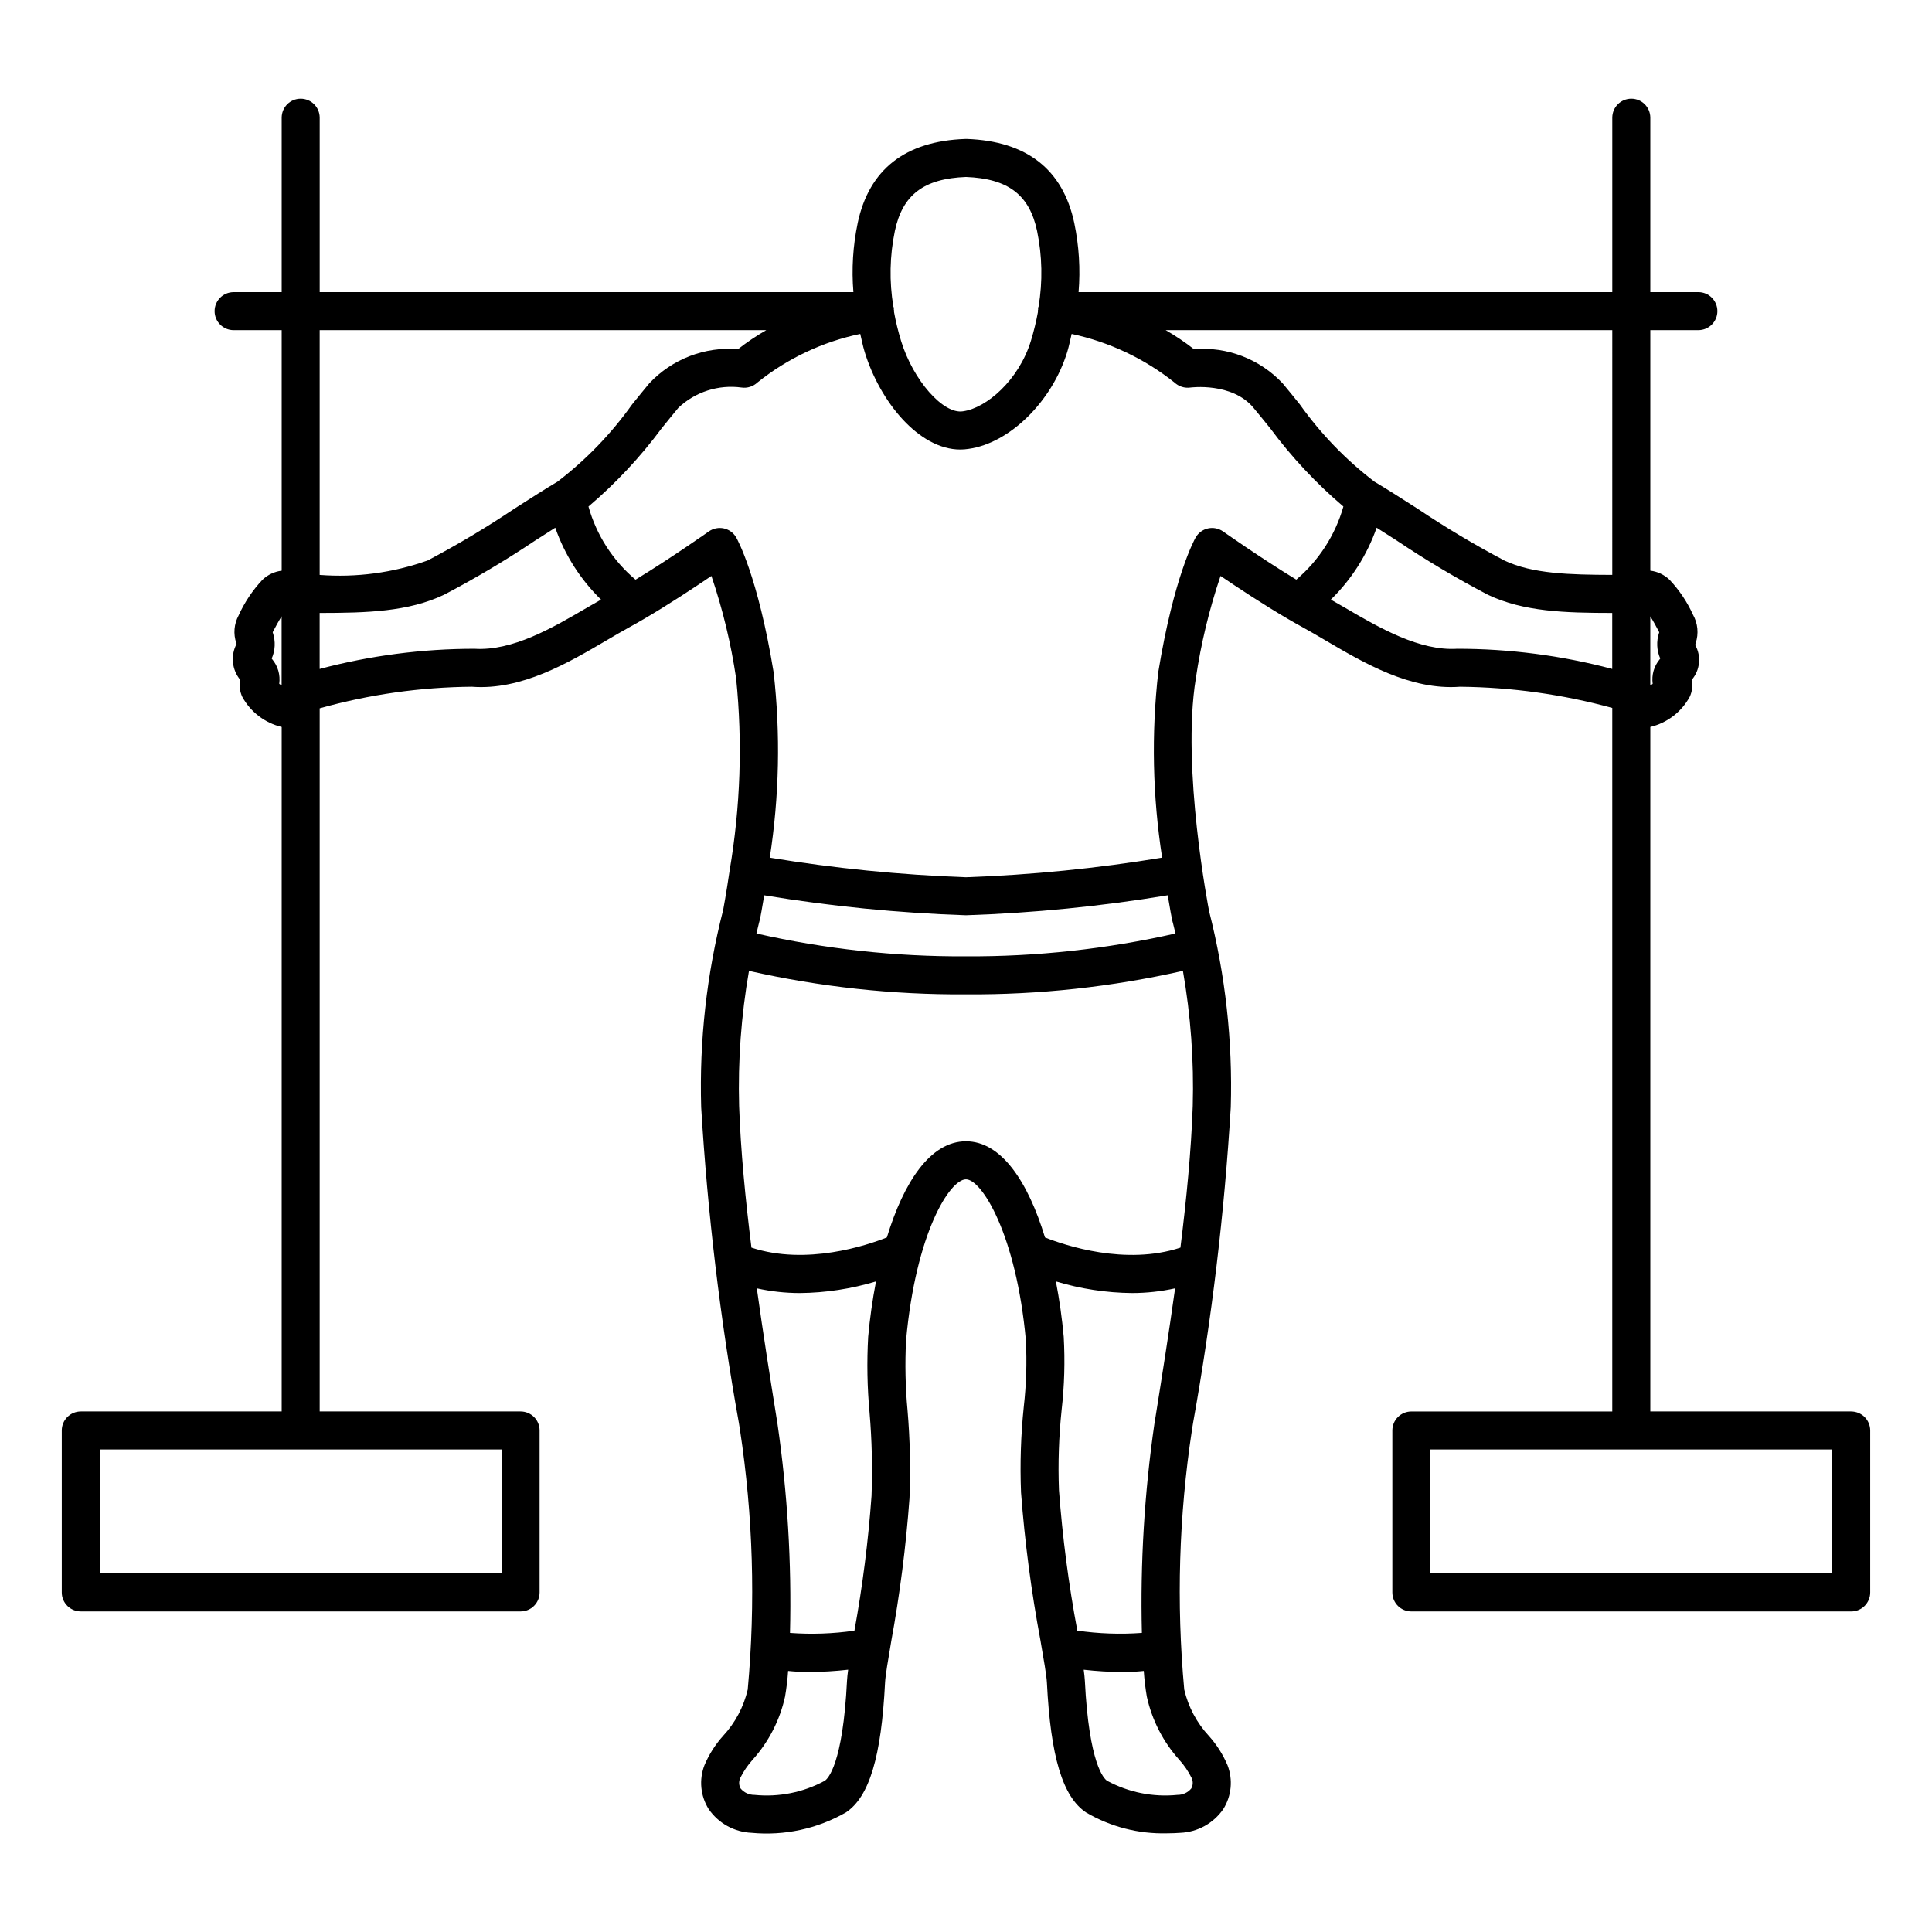
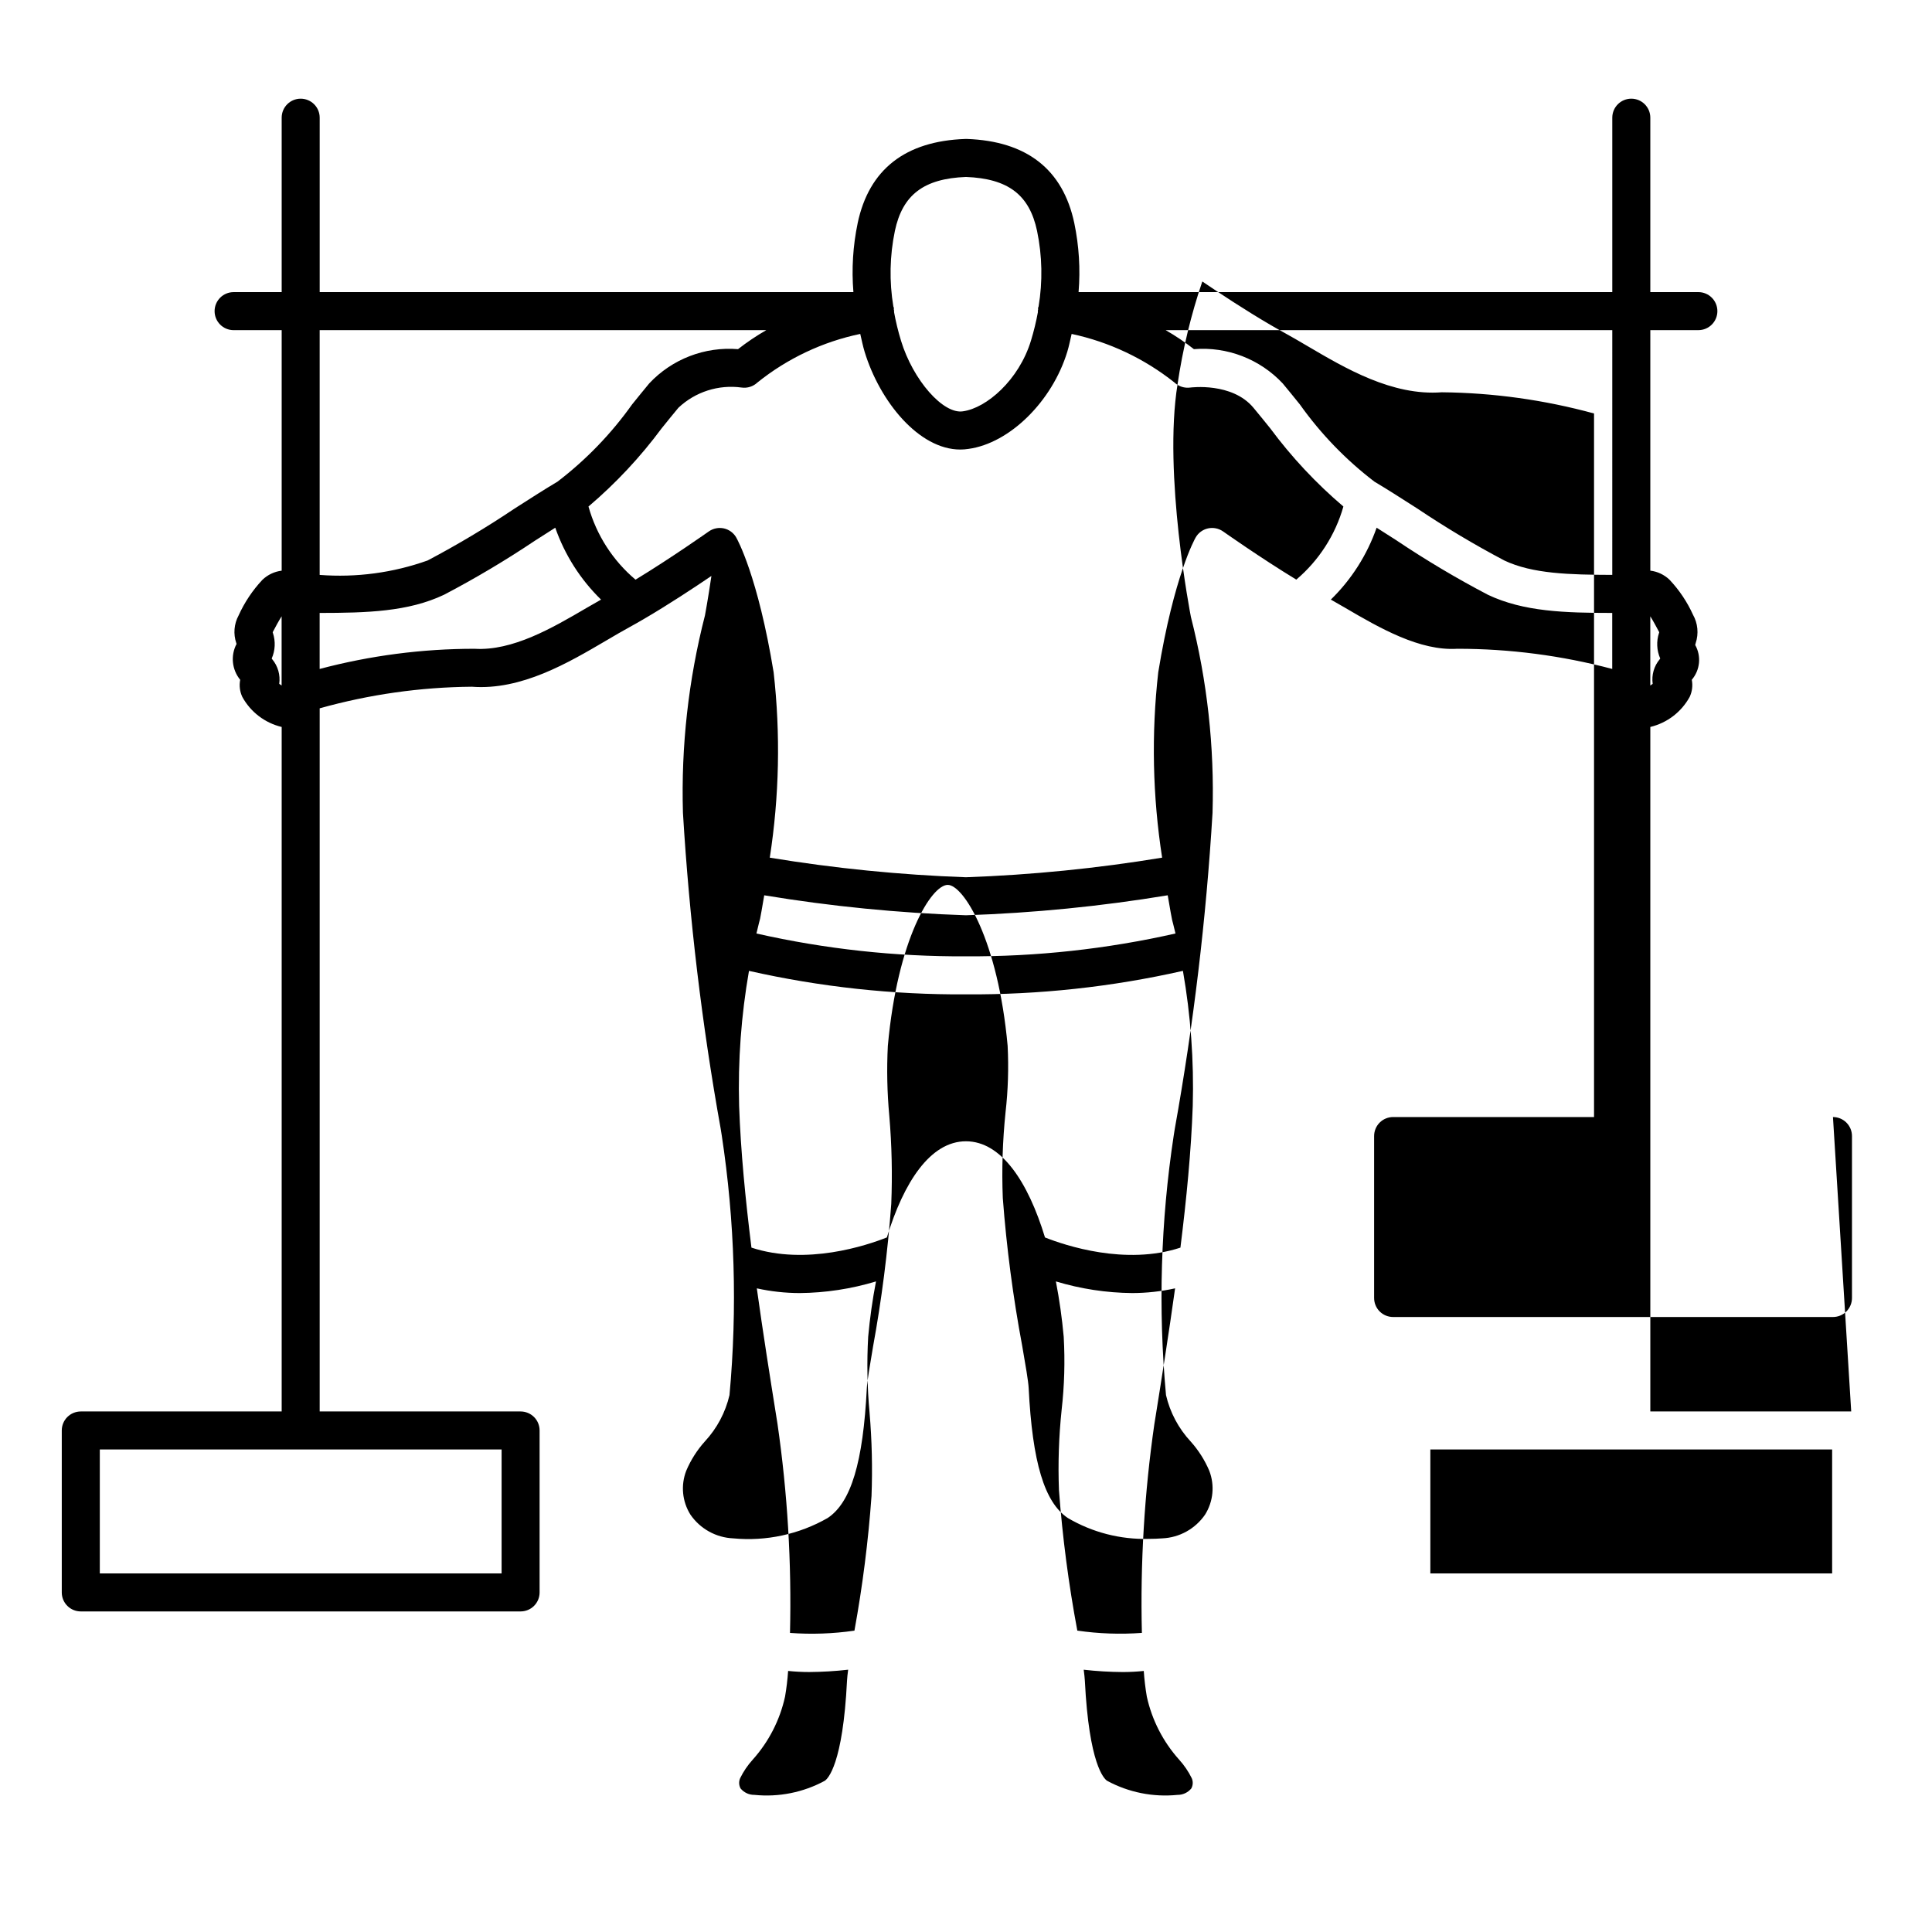
<svg xmlns="http://www.w3.org/2000/svg" fill="#000000" width="800px" height="800px" version="1.1" viewBox="144 144 512 512">
-   <path d="m634.59 518.05h-53.238v-181.4c4.445-1.062 8.234-3.957 10.43-7.965 0.664-1.414 0.859-3 0.559-4.535 2.203-2.582 2.566-6.262 0.906-9.219 0.031-0.172 0.074-0.344 0.129-0.508 0.832-2.5 0.57-5.234-0.723-7.531-1.547-3.41-3.644-6.535-6.215-9.258-1.391-1.332-3.176-2.176-5.086-2.406v-63.738h12.738c2.781 0 5.035-2.254 5.035-5.035 0-2.785-2.254-5.039-5.035-5.039h-12.738v-46.23c0-2.781-2.258-5.035-5.039-5.035s-5.039 2.254-5.039 5.035v46.227l-141.44 0.004c0.504-6.117 0.121-12.277-1.133-18.289-3.016-14.25-12.613-21.75-28.527-22.309v0.004c-0.117-0.012-0.238-0.012-0.355 0-15.91 0.555-25.512 8.059-28.527 22.301h0.004c-1.258 6.012-1.637 12.172-1.133 18.293h-141.44v-46.23c0-2.781-2.254-5.035-5.039-5.035-2.781 0-5.035 2.254-5.035 5.035v46.227l-12.738 0.004c-2.785 0-5.039 2.254-5.039 5.039 0 2.781 2.254 5.035 5.039 5.035h12.738v63.742c-1.914 0.23-3.699 1.078-5.094 2.41-2.617 2.785-4.754 5.984-6.328 9.469-1.211 2.246-1.43 4.898-0.605 7.312 0.02 0.074 0.043 0.148 0.074 0.215-1.625 3.074-1.246 6.824 0.961 9.512-0.301 1.535-0.105 3.121 0.559 4.535 2.199 4.008 5.988 6.902 10.434 7.965v181.4h-53.242c-1.336 0-2.617 0.531-3.562 1.473-0.945 0.945-1.477 2.231-1.473 3.566v42.918c-0.004 1.336 0.527 2.617 1.473 3.562 0.945 0.945 2.227 1.473 3.562 1.473h116.56c1.336 0 2.617-0.527 3.562-1.473 0.945-0.945 1.477-2.227 1.473-3.562v-42.918c0.004-1.336-0.527-2.621-1.473-3.566-0.945-0.941-2.227-1.473-3.562-1.473h-53.246v-186.34c13.129-3.68 26.684-5.606 40.316-5.723 13.16 1.012 25.637-6.383 35.645-12.254 2.156-1.27 4.234-2.488 6.234-3.582 1.16-0.633 2.363-1.32 3.582-2.031l0.035-0.02c6.461-3.766 13.418-8.359 18.004-11.473l-0.004-0.004c3 8.844 5.195 17.941 6.555 27.184 1.715 16.949 1.137 34.051-1.723 50.848v0.012c-0.922 6.32-1.715 10.449-1.707 10.449-4.387 17.082-6.352 34.699-5.836 52.328 1.688 28.051 5.019 55.977 9.988 83.637l0.289 1.812v-0.004c3.469 22.785 4.16 45.906 2.059 68.855-1.074 4.606-3.332 8.848-6.551 12.309-2.055 2.293-3.715 4.906-4.914 7.742-1.484 3.836-1.074 8.145 1.113 11.629 2.586 3.766 6.793 6.094 11.359 6.289 8.695 0.828 17.438-1.059 25.02-5.402 6.184-4.121 9.383-14.742 10.367-34.414 0.09-1.836 0.793-5.973 1.609-10.762h-0.004c2.309-12.594 3.938-25.305 4.871-38.078 0.312-7.773 0.141-15.562-0.52-23.32-0.574-6.164-0.703-12.367-0.387-18.551 2.578-28.398 11.57-42.652 15.875-42.652 4.188 0 13.328 14.648 15.871 42.652 0.297 5.867 0.113 11.75-0.551 17.586-0.785 7.562-1.031 15.168-0.73 22.762 0.996 13.148 2.715 26.23 5.144 39.188 0.871 5.023 1.625 9.363 1.711 11.172 0.984 19.676 4.184 30.293 10.367 34.414v0.004c6.492 3.82 13.93 5.738 21.461 5.535 1.246 0 2.441-0.051 3.559-0.133h-0.004c4.566-0.195 8.773-2.523 11.363-6.289 2.184-3.481 2.598-7.789 1.117-11.625-1.203-2.836-2.867-5.453-4.922-7.746-3.219-3.461-5.477-7.703-6.547-12.309-2.106-22.949-1.414-46.07 2.055-68.855l0.289-1.812v0.004c4.969-27.66 8.305-55.582 9.988-83.633 0.52-17.496-1.41-34.98-5.734-51.941-0.074-0.379-7.398-37.988-3.527-61.703l-0.004 0.004c1.363-9.242 3.559-18.34 6.555-27.184 4.586 3.113 11.539 7.707 18.004 11.473l0.035 0.02c1.215 0.707 2.418 1.398 3.582 2.031 1.996 1.094 4.078 2.312 6.234 3.582 10.008 5.875 22.465 13.273 35.645 12.254v0.004c13.621 0.133 27.172 2.023 40.312 5.617v186.45h-53.242c-1.34 0-2.621 0.531-3.566 1.473-0.945 0.945-1.473 2.231-1.473 3.566v42.918-0.004c0 1.34 0.527 2.621 1.473 3.566 0.945 0.945 2.227 1.473 3.566 1.473h116.56c1.336 0 2.617-0.527 3.562-1.473 0.945-0.945 1.477-2.227 1.477-3.566v-42.914c0-1.336-0.531-2.621-1.477-3.566-0.945-0.941-2.227-1.473-3.562-1.473zm-357.66 42.918h-106.48v-32.844h106.48zm307.05-242.45-0.133 0.184c-1.52 1.809-2.199 4.18-1.867 6.519-0.168 0.152-0.426 0.293-0.637 0.449l0.004-18.34c0.773 1.238 1.574 2.715 2.367 4.219l-0.051 0.168v-0.004c-0.742 2.231-0.629 4.656 0.316 6.805zm-12.711-22.168c-11.309-0.039-21.125-0.273-28.613-3.816v-0.004c-7.914-4.176-15.602-8.766-23.031-13.75-4.336-2.773-8.328-5.332-11.367-7.121-7.582-5.793-14.25-12.695-19.781-20.477-1.57-1.945-3.09-3.828-4.547-5.574-6.051-6.453-14.715-9.797-23.531-9.078-2.375-1.859-4.879-3.543-7.496-5.043h118.37zm-190.12-91.141c2.027-9.594 7.668-13.883 18.844-14.316 11.172 0.434 16.816 4.723 18.844 14.32v0.004c1.367 6.59 1.504 13.375 0.398 20.012-0.031 0.117-0.109 0.211-0.133 0.332-0.027 0.152 0.023 0.293 0.012 0.445-0.016 0.152-0.09 0.285-0.09 0.441 0 0.07 0.035 0.125 0.039 0.195l0.004 0.004c-0.469 2.578-1.09 5.129-1.855 7.637-3.191 10.461-11.785 17.852-18.008 18.715-5.238 0.848-13.238-8.254-16.43-18.711h0.004c-0.77-2.512-1.391-5.066-1.859-7.648 0.004-0.066 0.039-0.121 0.039-0.188 0-0.156-0.074-0.289-0.09-0.441-0.012-0.152 0.039-0.293 0.012-0.445-0.023-0.121-0.098-0.215-0.129-0.332h-0.004c-1.102-6.641-0.969-13.43 0.402-20.023zm-34.062 26.277h-0.004c-2.617 1.5-5.121 3.184-7.496 5.043-8.816-0.719-17.48 2.621-23.531 9.074-1.457 1.75-2.977 3.637-4.547 5.578-5.531 7.781-12.199 14.684-19.781 20.477-3.035 1.785-7.031 4.344-11.367 7.121-7.43 4.984-15.117 9.574-23.031 13.75-9.164 3.269-18.91 4.574-28.613 3.828v-64.871zm-130.95 87.215-0.133-0.184c0.945-2.148 1.055-4.574 0.312-6.805l-0.051-0.168c0.754-1.426 1.559-2.934 2.367-4.215v18.332c-0.207-0.152-0.465-0.297-0.637-0.449l0.004 0.008c0.332-2.34-0.348-4.711-1.863-6.519zm53.609-2.769c-13.852 0-27.645 1.797-41.035 5.348v-14.844c12.535-0.012 23.473-0.324 32.926-4.805v0.004c8.305-4.352 16.367-9.148 24.156-14.367 1.875-1.203 3.668-2.348 5.359-3.418v-0.004c2.516 7.207 6.668 13.727 12.133 19.055-1.234 0.707-2.434 1.379-3.719 2.133-9.262 5.441-19.762 11.516-29.82 10.898zm180.48 203.55-0.289 1.805h-0.004c-2.656 18.355-3.769 36.902-3.32 55.445-5.711 0.418-11.445 0.219-17.113-0.605-2.305-12.301-3.926-24.723-4.863-37.203-0.273-7.117-0.035-14.246 0.711-21.332 0.73-6.418 0.914-12.883 0.547-19.332-0.445-4.922-1.137-9.82-2.074-14.672 6.559 1.98 13.363 3.019 20.211 3.086 3.824-0.008 7.641-0.426 11.379-1.25-1.656 11.898-3.5 23.531-5.184 34.059zm4.41-131.64c0.016 0.051 0.367 1.34 0.883 3.543h-0.004c-18.219 4.121-36.852 6.152-55.527 6.051-18.68 0.102-37.305-1.93-55.523-6.051 0.547-2.371 0.934-3.793 0.973-3.938 0.07-0.363 0.512-2.66 1.094-6.184 17.684 2.926 35.543 4.691 53.457 5.293 17.918-0.602 35.777-2.371 53.469-5.297 0.609 3.688 1.082 6.121 1.176 6.582zm-80.188 130.54h-0.004c0.625 7.336 0.797 14.707 0.52 22.07-0.863 11.969-2.375 23.879-4.527 35.684-5.652 0.82-11.379 1.023-17.078 0.602 0.449-18.543-0.66-37.094-3.32-55.449l-0.289-1.805c-1.684-10.527-3.527-22.156-5.184-34.059 3.734 0.824 7.551 1.242 11.375 1.25 6.852-0.066 13.656-1.105 20.211-3.086-0.938 4.852-1.629 9.75-2.074 14.672-0.375 6.707-0.254 13.434 0.367 20.121zm-11.863 97.539c-5.703 3.094-12.207 4.394-18.664 3.738-1.414 0.016-2.758-0.609-3.66-1.703-0.461-0.844-0.5-1.855-0.105-2.731 0.871-1.777 1.988-3.426 3.32-4.894 4.25-4.734 7.203-10.488 8.57-16.703 0.387-2.258 0.66-4.531 0.816-6.812 1.855 0.191 3.723 0.289 5.59 0.289 3.449-0.023 6.894-0.227 10.32-0.617-0.145 1.105-0.262 2.113-0.301 2.898-1.105 22.258-5.102 26.008-5.887 26.535zm37.402-169.47c-9.449 0-16.5 10.859-20.953 25.48-5.293 2.102-21.328 7.492-35.891 2.699-1.594-12.789-2.852-25.625-3.266-37.543-0.332-11.988 0.547-23.98 2.613-35.797 18.867 4.262 38.156 6.352 57.496 6.223 19.34 0.129 38.637-1.961 57.504-6.227 2.066 11.82 2.938 23.816 2.602 35.809-0.414 11.914-1.668 24.75-3.266 37.539-14.559 4.797-30.598-0.598-35.891-2.699-4.449-14.621-11.5-25.484-20.949-25.484zm59.836 168.78c0.391 0.879 0.348 1.887-0.113 2.727-0.898 1.094-2.246 1.719-3.66 1.703-6.453 0.652-12.957-0.648-18.66-3.738-0.789-0.527-4.781-4.277-5.891-26.535-0.039-0.77-0.156-1.777-0.305-2.898h-0.004c3.43 0.391 6.879 0.594 10.328 0.617 1.867 0 3.734-0.098 5.594-0.289 0.156 2.281 0.426 4.555 0.812 6.812 1.367 6.215 4.32 11.969 8.57 16.703 1.332 1.473 2.453 3.121 3.328 4.898zm4.316-331.2c-1.387 0.305-2.582 1.184-3.281 2.418-0.234 0.402-5.742 10.223-9.91 35.723-1.844 16.344-1.496 32.863 1.031 49.113-17.203 2.84-34.57 4.574-51.992 5.195-17.422-0.621-34.785-2.356-51.984-5.191 2.519-16.254 2.863-32.773 1.02-49.117-4.168-25.5-9.672-35.32-9.91-35.723h0.004c-0.703-1.234-1.895-2.113-3.281-2.418-1.387-0.301-2.836-0.008-3.996 0.809-0.125 0.082-9.949 7.019-19.418 12.777l-0.004-0.004c-6.004-5.062-10.344-11.812-12.465-19.379 7.234-6.144 13.742-13.098 19.395-20.727 1.535-1.898 3.019-3.746 4.449-5.457 4.477-4.215 10.625-6.184 16.723-5.348 1.539 0.219 3.09-0.273 4.219-1.344 7.938-6.375 17.27-10.785 27.238-12.867 0.379 1.574 0.668 3.133 1.156 4.731 4.039 13.234 14.414 25.91 25.352 25.91 0.734 0 1.469-0.059 2.191-0.172 10.898-1.504 22.148-12.57 26.168-25.742 0.484-1.594 0.777-3.148 1.152-4.723h0.004c9.949 2.125 19.273 6.531 27.234 12.863 1.125 1.059 2.668 1.555 4.199 1.348 0.098-0.016 11.078-1.453 16.742 5.348 1.426 1.707 2.914 3.551 4.449 5.453 5.652 7.625 12.16 14.578 19.391 20.727-2.148 7.551-6.496 14.293-12.48 19.371-9.461-5.75-19.281-12.684-19.398-12.766h-0.004c-1.16-0.816-2.609-1.109-3.992-0.809zm66.09 31.895c-9.914 0.645-20.555-5.453-29.824-10.898-1.281-0.754-2.484-1.426-3.719-2.133v0.004c5.465-5.328 9.617-11.848 12.137-19.055 1.691 1.07 3.484 2.219 5.359 3.418l-0.004 0.004c7.789 5.219 15.852 10.016 24.156 14.363 9.453 4.481 20.387 4.793 32.926 4.805v14.844c-13.387-3.555-27.18-5.352-41.031-5.348zm99.309 245.04h-106.48v-32.844h106.48z" />
+   <path d="m634.59 518.05h-53.238v-181.4c4.445-1.062 8.234-3.957 10.43-7.965 0.664-1.414 0.859-3 0.559-4.535 2.203-2.582 2.566-6.262 0.906-9.219 0.031-0.172 0.074-0.344 0.129-0.508 0.832-2.5 0.57-5.234-0.723-7.531-1.547-3.41-3.644-6.535-6.215-9.258-1.391-1.332-3.176-2.176-5.086-2.406v-63.738h12.738c2.781 0 5.035-2.254 5.035-5.035 0-2.785-2.254-5.039-5.035-5.039h-12.738v-46.23c0-2.781-2.258-5.035-5.039-5.035s-5.039 2.254-5.039 5.035v46.227l-141.44 0.004c0.504-6.117 0.121-12.277-1.133-18.289-3.016-14.25-12.613-21.75-28.527-22.309v0.004c-0.117-0.012-0.238-0.012-0.355 0-15.91 0.555-25.512 8.059-28.527 22.301h0.004c-1.258 6.012-1.637 12.172-1.133 18.293h-141.44v-46.23c0-2.781-2.254-5.035-5.039-5.035-2.781 0-5.035 2.254-5.035 5.035v46.227l-12.738 0.004c-2.785 0-5.039 2.254-5.039 5.039 0 2.781 2.254 5.035 5.039 5.035h12.738v63.742c-1.914 0.23-3.699 1.078-5.094 2.41-2.617 2.785-4.754 5.984-6.328 9.469-1.211 2.246-1.43 4.898-0.605 7.312 0.02 0.074 0.043 0.148 0.074 0.215-1.625 3.074-1.246 6.824 0.961 9.512-0.301 1.535-0.105 3.121 0.559 4.535 2.199 4.008 5.988 6.902 10.434 7.965v181.4h-53.242c-1.336 0-2.617 0.531-3.562 1.473-0.945 0.945-1.477 2.231-1.473 3.566v42.918c-0.004 1.336 0.527 2.617 1.473 3.562 0.945 0.945 2.227 1.473 3.562 1.473h116.56c1.336 0 2.617-0.527 3.562-1.473 0.945-0.945 1.477-2.227 1.473-3.562v-42.918c0.004-1.336-0.527-2.621-1.473-3.566-0.945-0.941-2.227-1.473-3.562-1.473h-53.246v-186.34c13.129-3.68 26.684-5.606 40.316-5.723 13.16 1.012 25.637-6.383 35.645-12.254 2.156-1.27 4.234-2.488 6.234-3.582 1.16-0.633 2.363-1.32 3.582-2.031l0.035-0.02c6.461-3.766 13.418-8.359 18.004-11.473l-0.004-0.004v0.012c-0.922 6.32-1.715 10.449-1.707 10.449-4.387 17.082-6.352 34.699-5.836 52.328 1.688 28.051 5.019 55.977 9.988 83.637l0.289 1.812v-0.004c3.469 22.785 4.16 45.906 2.059 68.855-1.074 4.606-3.332 8.848-6.551 12.309-2.055 2.293-3.715 4.906-4.914 7.742-1.484 3.836-1.074 8.145 1.113 11.629 2.586 3.766 6.793 6.094 11.359 6.289 8.695 0.828 17.438-1.059 25.02-5.402 6.184-4.121 9.383-14.742 10.367-34.414 0.09-1.836 0.793-5.973 1.609-10.762h-0.004c2.309-12.594 3.938-25.305 4.871-38.078 0.312-7.773 0.141-15.562-0.52-23.32-0.574-6.164-0.703-12.367-0.387-18.551 2.578-28.398 11.57-42.652 15.875-42.652 4.188 0 13.328 14.648 15.871 42.652 0.297 5.867 0.113 11.75-0.551 17.586-0.785 7.562-1.031 15.168-0.73 22.762 0.996 13.148 2.715 26.23 5.144 39.188 0.871 5.023 1.625 9.363 1.711 11.172 0.984 19.676 4.184 30.293 10.367 34.414v0.004c6.492 3.82 13.93 5.738 21.461 5.535 1.246 0 2.441-0.051 3.559-0.133h-0.004c4.566-0.195 8.773-2.523 11.363-6.289 2.184-3.481 2.598-7.789 1.117-11.625-1.203-2.836-2.867-5.453-4.922-7.746-3.219-3.461-5.477-7.703-6.547-12.309-2.106-22.949-1.414-46.07 2.055-68.855l0.289-1.812v0.004c4.969-27.66 8.305-55.582 9.988-83.633 0.52-17.496-1.41-34.98-5.734-51.941-0.074-0.379-7.398-37.988-3.527-61.703l-0.004 0.004c1.363-9.242 3.559-18.34 6.555-27.184 4.586 3.113 11.539 7.707 18.004 11.473l0.035 0.02c1.215 0.707 2.418 1.398 3.582 2.031 1.996 1.094 4.078 2.312 6.234 3.582 10.008 5.875 22.465 13.273 35.645 12.254v0.004c13.621 0.133 27.172 2.023 40.312 5.617v186.45h-53.242c-1.34 0-2.621 0.531-3.566 1.473-0.945 0.945-1.473 2.231-1.473 3.566v42.918-0.004c0 1.34 0.527 2.621 1.473 3.566 0.945 0.945 2.227 1.473 3.566 1.473h116.56c1.336 0 2.617-0.527 3.562-1.473 0.945-0.945 1.477-2.227 1.477-3.566v-42.914c0-1.336-0.531-2.621-1.477-3.566-0.945-0.941-2.227-1.473-3.562-1.473zm-357.66 42.918h-106.48v-32.844h106.48zm307.05-242.45-0.133 0.184c-1.52 1.809-2.199 4.18-1.867 6.519-0.168 0.152-0.426 0.293-0.637 0.449l0.004-18.34c0.773 1.238 1.574 2.715 2.367 4.219l-0.051 0.168v-0.004c-0.742 2.231-0.629 4.656 0.316 6.805zm-12.711-22.168c-11.309-0.039-21.125-0.273-28.613-3.816v-0.004c-7.914-4.176-15.602-8.766-23.031-13.75-4.336-2.773-8.328-5.332-11.367-7.121-7.582-5.793-14.25-12.695-19.781-20.477-1.57-1.945-3.09-3.828-4.547-5.574-6.051-6.453-14.715-9.797-23.531-9.078-2.375-1.859-4.879-3.543-7.496-5.043h118.37zm-190.12-91.141c2.027-9.594 7.668-13.883 18.844-14.316 11.172 0.434 16.816 4.723 18.844 14.32v0.004c1.367 6.59 1.504 13.375 0.398 20.012-0.031 0.117-0.109 0.211-0.133 0.332-0.027 0.152 0.023 0.293 0.012 0.445-0.016 0.152-0.09 0.285-0.09 0.441 0 0.07 0.035 0.125 0.039 0.195l0.004 0.004c-0.469 2.578-1.09 5.129-1.855 7.637-3.191 10.461-11.785 17.852-18.008 18.715-5.238 0.848-13.238-8.254-16.43-18.711h0.004c-0.77-2.512-1.391-5.066-1.859-7.648 0.004-0.066 0.039-0.121 0.039-0.188 0-0.156-0.074-0.289-0.09-0.441-0.012-0.152 0.039-0.293 0.012-0.445-0.023-0.121-0.098-0.215-0.129-0.332h-0.004c-1.102-6.641-0.969-13.43 0.402-20.023zm-34.062 26.277h-0.004c-2.617 1.5-5.121 3.184-7.496 5.043-8.816-0.719-17.48 2.621-23.531 9.074-1.457 1.75-2.977 3.637-4.547 5.578-5.531 7.781-12.199 14.684-19.781 20.477-3.035 1.785-7.031 4.344-11.367 7.121-7.43 4.984-15.117 9.574-23.031 13.75-9.164 3.269-18.91 4.574-28.613 3.828v-64.871zm-130.95 87.215-0.133-0.184c0.945-2.148 1.055-4.574 0.312-6.805l-0.051-0.168c0.754-1.426 1.559-2.934 2.367-4.215v18.332c-0.207-0.152-0.465-0.297-0.637-0.449l0.004 0.008c0.332-2.34-0.348-4.711-1.863-6.519zm53.609-2.769c-13.852 0-27.645 1.797-41.035 5.348v-14.844c12.535-0.012 23.473-0.324 32.926-4.805v0.004c8.305-4.352 16.367-9.148 24.156-14.367 1.875-1.203 3.668-2.348 5.359-3.418v-0.004c2.516 7.207 6.668 13.727 12.133 19.055-1.234 0.707-2.434 1.379-3.719 2.133-9.262 5.441-19.762 11.516-29.82 10.898zm180.48 203.55-0.289 1.805h-0.004c-2.656 18.355-3.769 36.902-3.32 55.445-5.711 0.418-11.445 0.219-17.113-0.605-2.305-12.301-3.926-24.723-4.863-37.203-0.273-7.117-0.035-14.246 0.711-21.332 0.73-6.418 0.914-12.883 0.547-19.332-0.445-4.922-1.137-9.82-2.074-14.672 6.559 1.98 13.363 3.019 20.211 3.086 3.824-0.008 7.641-0.426 11.379-1.25-1.656 11.898-3.5 23.531-5.184 34.059zm4.41-131.64c0.016 0.051 0.367 1.34 0.883 3.543h-0.004c-18.219 4.121-36.852 6.152-55.527 6.051-18.68 0.102-37.305-1.93-55.523-6.051 0.547-2.371 0.934-3.793 0.973-3.938 0.07-0.363 0.512-2.66 1.094-6.184 17.684 2.926 35.543 4.691 53.457 5.293 17.918-0.602 35.777-2.371 53.469-5.297 0.609 3.688 1.082 6.121 1.176 6.582zm-80.188 130.54h-0.004c0.625 7.336 0.797 14.707 0.52 22.07-0.863 11.969-2.375 23.879-4.527 35.684-5.652 0.82-11.379 1.023-17.078 0.602 0.449-18.543-0.66-37.094-3.32-55.449l-0.289-1.805c-1.684-10.527-3.527-22.156-5.184-34.059 3.734 0.824 7.551 1.242 11.375 1.25 6.852-0.066 13.656-1.105 20.211-3.086-0.938 4.852-1.629 9.75-2.074 14.672-0.375 6.707-0.254 13.434 0.367 20.121zm-11.863 97.539c-5.703 3.094-12.207 4.394-18.664 3.738-1.414 0.016-2.758-0.609-3.66-1.703-0.461-0.844-0.5-1.855-0.105-2.731 0.871-1.777 1.988-3.426 3.32-4.894 4.25-4.734 7.203-10.488 8.57-16.703 0.387-2.258 0.66-4.531 0.816-6.812 1.855 0.191 3.723 0.289 5.59 0.289 3.449-0.023 6.894-0.227 10.32-0.617-0.145 1.105-0.262 2.113-0.301 2.898-1.105 22.258-5.102 26.008-5.887 26.535zm37.402-169.47c-9.449 0-16.5 10.859-20.953 25.48-5.293 2.102-21.328 7.492-35.891 2.699-1.594-12.789-2.852-25.625-3.266-37.543-0.332-11.988 0.547-23.98 2.613-35.797 18.867 4.262 38.156 6.352 57.496 6.223 19.34 0.129 38.637-1.961 57.504-6.227 2.066 11.82 2.938 23.816 2.602 35.809-0.414 11.914-1.668 24.75-3.266 37.539-14.559 4.797-30.598-0.598-35.891-2.699-4.449-14.621-11.5-25.484-20.949-25.484zm59.836 168.78c0.391 0.879 0.348 1.887-0.113 2.727-0.898 1.094-2.246 1.719-3.66 1.703-6.453 0.652-12.957-0.648-18.66-3.738-0.789-0.527-4.781-4.277-5.891-26.535-0.039-0.77-0.156-1.777-0.305-2.898h-0.004c3.43 0.391 6.879 0.594 10.328 0.617 1.867 0 3.734-0.098 5.594-0.289 0.156 2.281 0.426 4.555 0.812 6.812 1.367 6.215 4.32 11.969 8.57 16.703 1.332 1.473 2.453 3.121 3.328 4.898zm4.316-331.2c-1.387 0.305-2.582 1.184-3.281 2.418-0.234 0.402-5.742 10.223-9.91 35.723-1.844 16.344-1.496 32.863 1.031 49.113-17.203 2.84-34.57 4.574-51.992 5.195-17.422-0.621-34.785-2.356-51.984-5.191 2.519-16.254 2.863-32.773 1.02-49.117-4.168-25.5-9.672-35.32-9.91-35.723h0.004c-0.703-1.234-1.895-2.113-3.281-2.418-1.387-0.301-2.836-0.008-3.996 0.809-0.125 0.082-9.949 7.019-19.418 12.777l-0.004-0.004c-6.004-5.062-10.344-11.812-12.465-19.379 7.234-6.144 13.742-13.098 19.395-20.727 1.535-1.898 3.019-3.746 4.449-5.457 4.477-4.215 10.625-6.184 16.723-5.348 1.539 0.219 3.09-0.273 4.219-1.344 7.938-6.375 17.27-10.785 27.238-12.867 0.379 1.574 0.668 3.133 1.156 4.731 4.039 13.234 14.414 25.91 25.352 25.91 0.734 0 1.469-0.059 2.191-0.172 10.898-1.504 22.148-12.57 26.168-25.742 0.484-1.594 0.777-3.148 1.152-4.723h0.004c9.949 2.125 19.273 6.531 27.234 12.863 1.125 1.059 2.668 1.555 4.199 1.348 0.098-0.016 11.078-1.453 16.742 5.348 1.426 1.707 2.914 3.551 4.449 5.453 5.652 7.625 12.16 14.578 19.391 20.727-2.148 7.551-6.496 14.293-12.48 19.371-9.461-5.75-19.281-12.684-19.398-12.766h-0.004c-1.16-0.816-2.609-1.109-3.992-0.809zm66.09 31.895c-9.914 0.645-20.555-5.453-29.824-10.898-1.281-0.754-2.484-1.426-3.719-2.133v0.004c5.465-5.328 9.617-11.848 12.137-19.055 1.691 1.07 3.484 2.219 5.359 3.418l-0.004 0.004c7.789 5.219 15.852 10.016 24.156 14.363 9.453 4.481 20.387 4.793 32.926 4.805v14.844c-13.387-3.555-27.18-5.352-41.031-5.348zm99.309 245.04h-106.48v-32.844h106.48z" />
</svg>